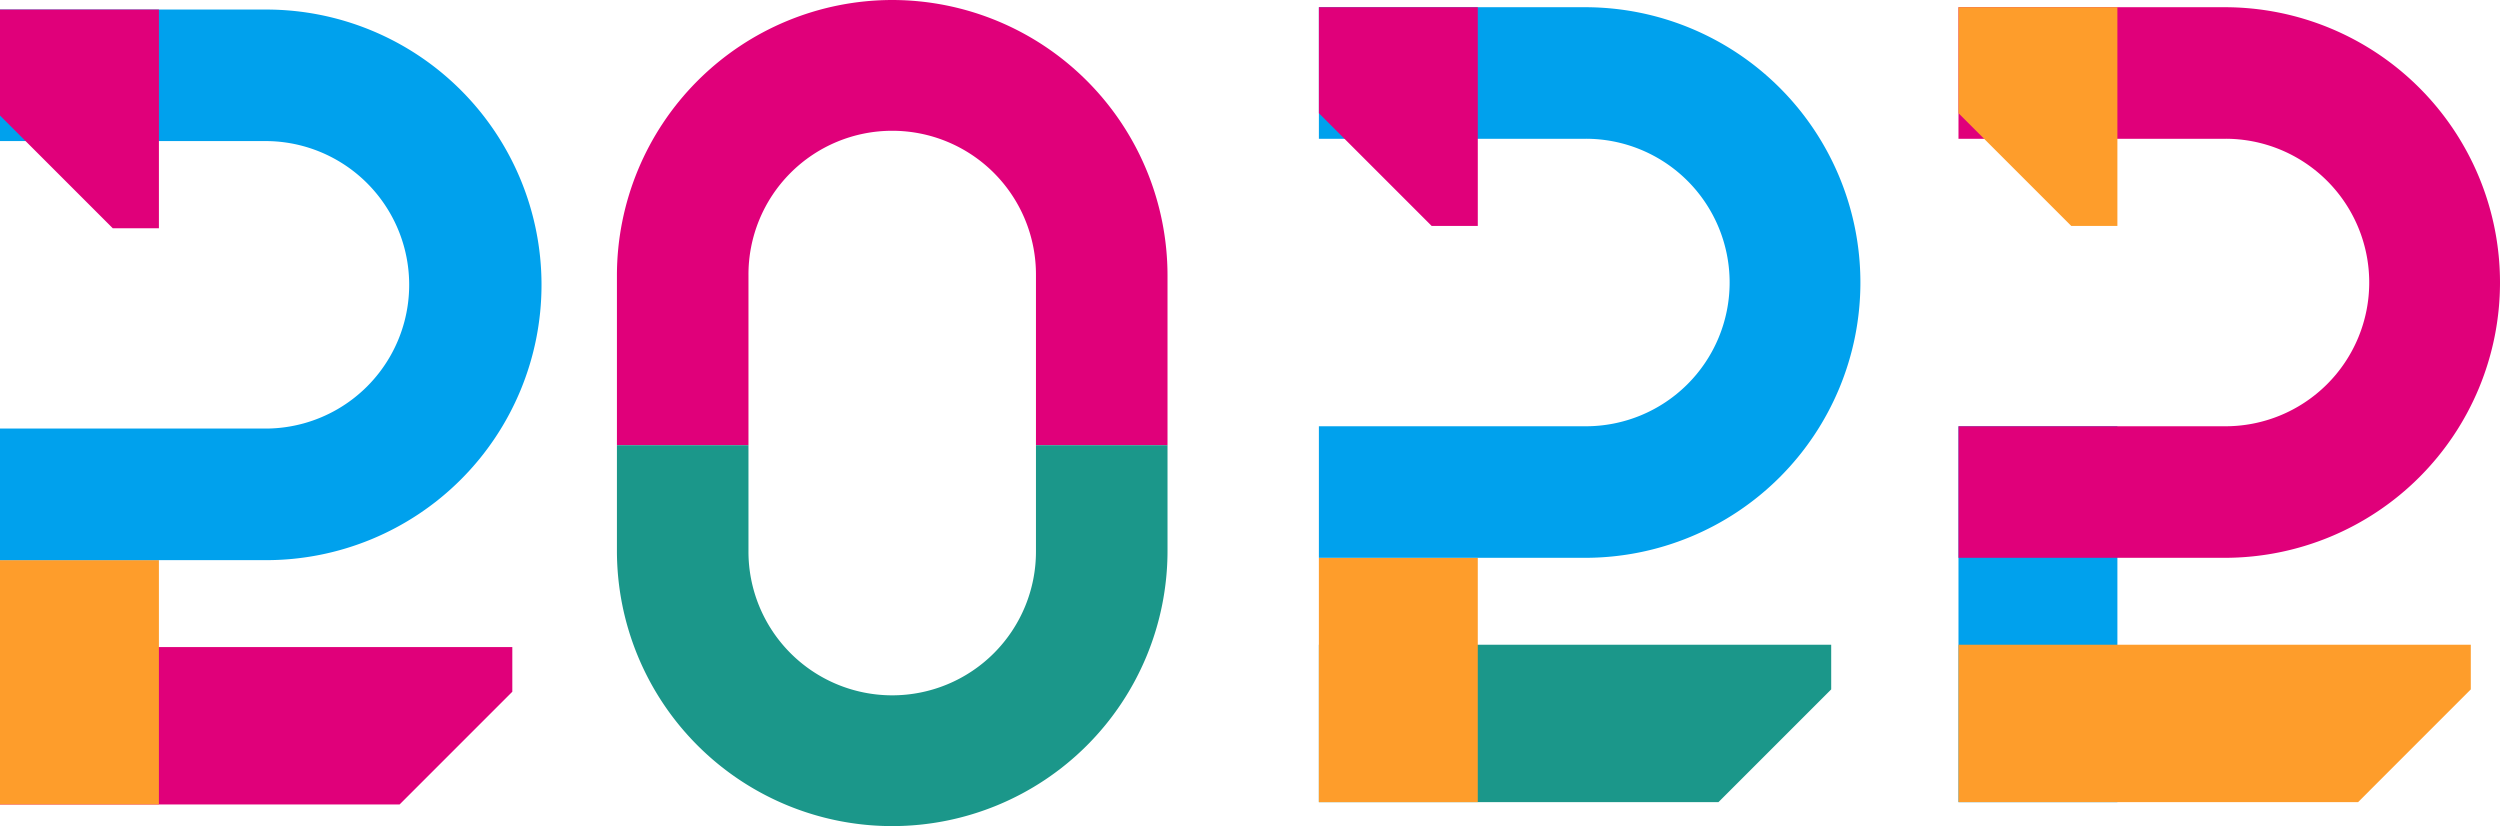
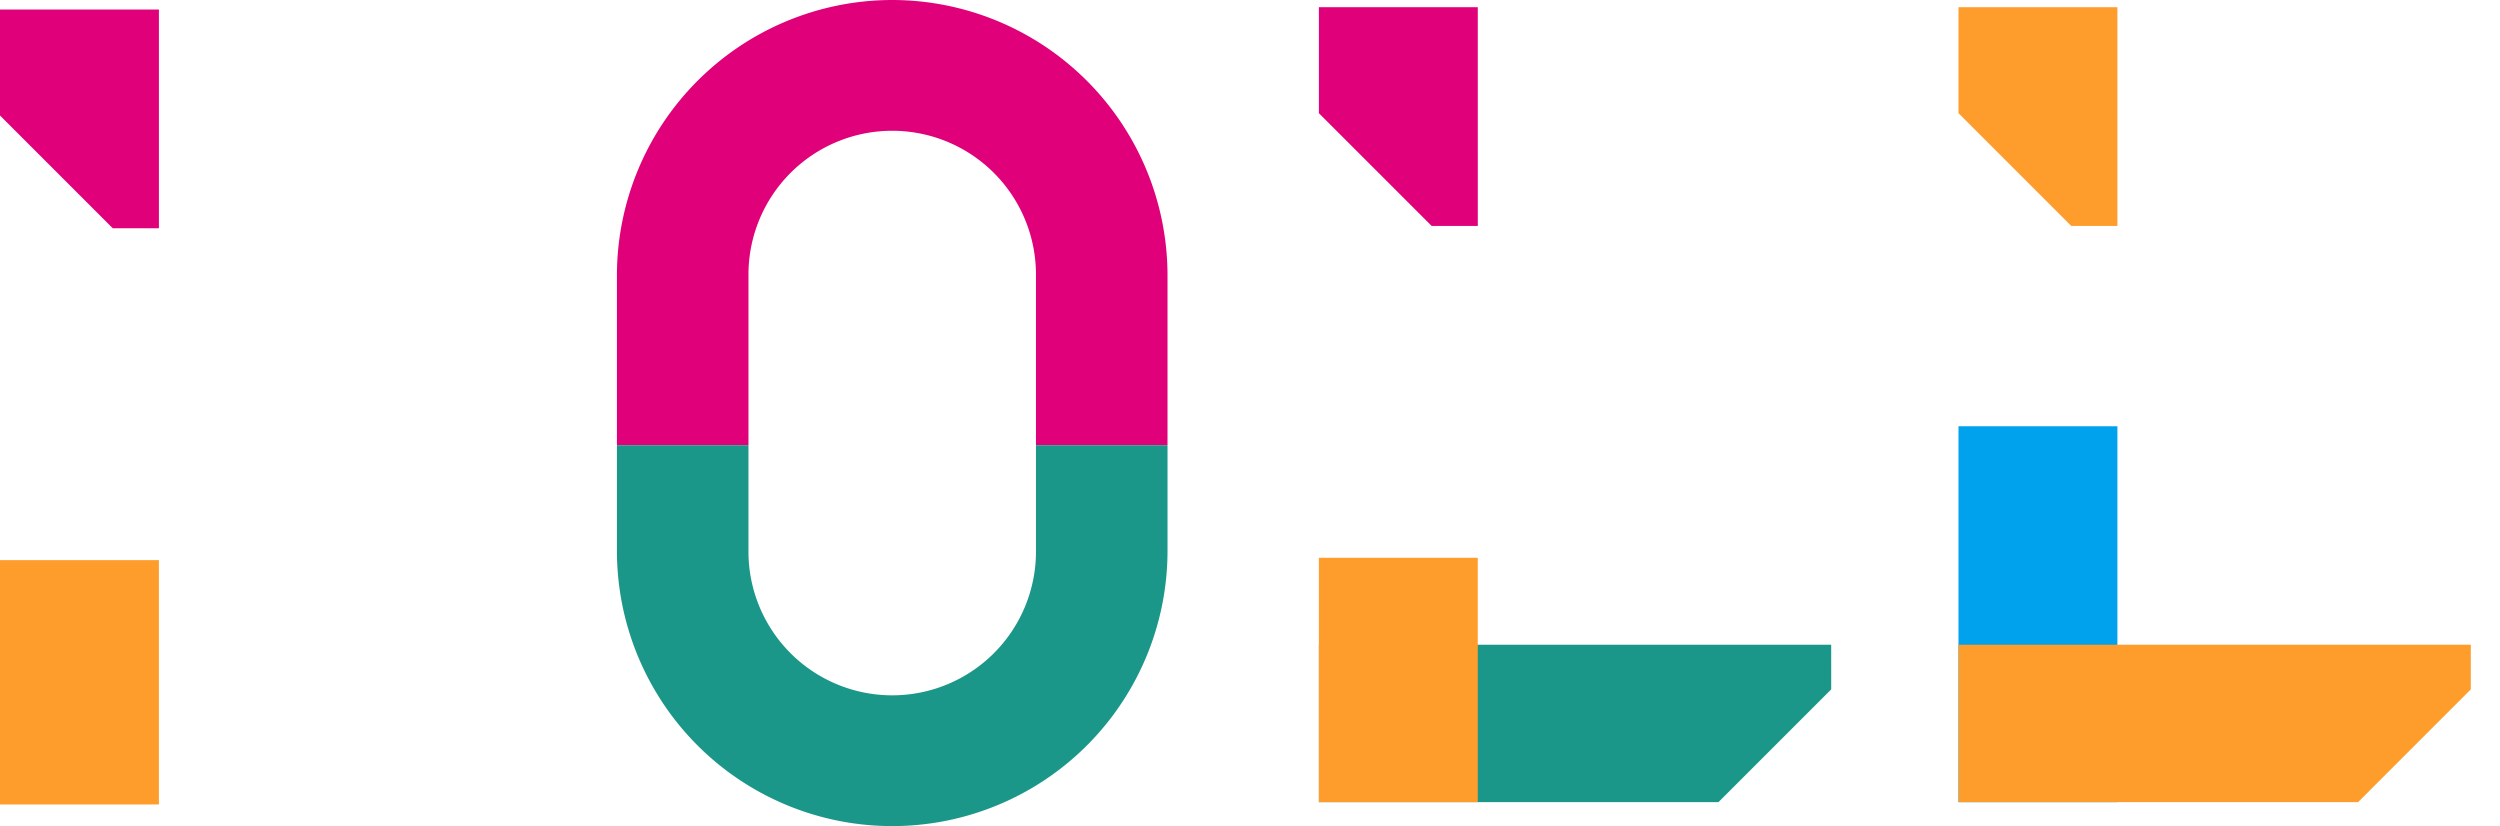
<svg xmlns="http://www.w3.org/2000/svg" id="Group_744" data-name="Group 744" width="591" height="195.289" viewBox="0 0 591 195.289">
  <defs>
    <clipPath id="clip-path">
      <rect id="Rectangle_466" data-name="Rectangle 466" width="591" height="195.29" fill="none" />
    </clipPath>
    <clipPath id="clip-path-3">
-       <rect id="Rectangle_453" data-name="Rectangle 453" width="121.113" height="37.208" fill="none" />
-     </clipPath>
+       </clipPath>
    <clipPath id="clip-path-4">
      <rect id="Rectangle_455" data-name="Rectangle 455" width="37.567" height="57.764" fill="none" />
    </clipPath>
    <clipPath id="clip-path-5">
-       <rect id="Rectangle_456" data-name="Rectangle 456" width="128.012" height="130.16" fill="none" />
-     </clipPath>
+       </clipPath>
    <clipPath id="clip-path-6">
      <rect id="Rectangle_457" data-name="Rectangle 457" width="130.16" height="105.248" fill="none" />
    </clipPath>
    <clipPath id="clip-path-7">
      <rect id="Rectangle_458" data-name="Rectangle 458" width="37.567" height="51.705" fill="none" />
    </clipPath>
    <clipPath id="clip-path-9">
-       <rect id="Rectangle_461" data-name="Rectangle 461" width="128.014" height="130.16" fill="none" />
-     </clipPath>
+       </clipPath>
  </defs>
  <g id="Group_743" data-name="Group 743" clip-path="url(#clip-path)">
    <rect id="Rectangle_452" data-name="Rectangle 452" width="37.567" height="88.863" transform="translate(462.986 100.768)" fill="#00a1ed" />
    <g id="Group_742" data-name="Group 742">
      <g id="Group_741" data-name="Group 741" clip-path="url(#clip-path)">
        <g id="Group_713" data-name="Group 713" transform="translate(0 152.974)" style="mix-blend-mode: multiply;isolation: isolate">
          <g id="Group_712" data-name="Group 712">
            <g id="Group_711" data-name="Group 711" clip-path="url(#clip-path-3)">
-               <path id="Path_1613" data-name="Path 1613" d="M121.112,57.207H0V94.416H94.455C104.865,84,110.7,78.166,121.112,67.756Z" transform="translate(0 -57.208)" fill="#e0007a" />
-             </g>
+               </g>
          </g>
        </g>
        <g id="Group_716" data-name="Group 716" transform="translate(0 132.418)" style="mix-blend-mode: multiply;isolation: isolate">
          <g id="Group_715" data-name="Group 715">
            <g id="Group_714" data-name="Group 714" clip-path="url(#clip-path-4)">
              <rect id="Rectangle_454" data-name="Rectangle 454" width="37.567" height="57.764" transform="translate(-0.001)" fill="#fe9d2b" />
            </g>
          </g>
        </g>
        <g id="Group_719" data-name="Group 719" transform="translate(0 2.258)" style="mix-blend-mode: multiply;isolation: isolate">
          <g id="Group_718" data-name="Group 718">
            <g id="Group_717" data-name="Group 717" clip-path="url(#clip-path-5)">
-               <path id="Path_1614" data-name="Path 1614" d="M62.933,131H0v-31.1H62.933a33.982,33.982,0,0,0,0-67.963H0V.844H62.933a65.08,65.08,0,0,1,0,130.161" transform="translate(0 -0.845)" fill="#00a1ed" />
+               <path id="Path_1614" data-name="Path 1614" d="M62.933,131H0v-31.1H62.933a33.982,33.982,0,0,0,0-67.963V.844H62.933a65.08,65.08,0,0,1,0,130.161" transform="translate(0 -0.845)" fill="#00a1ed" />
            </g>
          </g>
        </g>
        <g id="Group_722" data-name="Group 722" transform="translate(145.842)" style="mix-blend-mode: multiply;isolation: isolate">
          <g id="Group_721" data-name="Group 721">
            <g id="Group_720" data-name="Group 720" clip-path="url(#clip-path-6)">
              <path id="Path_1615" data-name="Path 1615" d="M119.62,0A65.154,65.154,0,0,1,184.7,65.08v40.167H153.6V65.08a33.982,33.982,0,1,0-67.963,0v40.167H54.54V65.08A65.154,65.154,0,0,1,119.62,0" transform="translate(-54.541)" fill="#e0007a" />
            </g>
          </g>
        </g>
        <path id="Path_1616" data-name="Path 1616" d="M153.6,39.359V64.321a33.982,33.982,0,1,1-67.963,0V39.359H54.54V64.321a65.08,65.08,0,0,0,130.161,0V39.359Z" transform="translate(91.301 65.888)" fill="#1b978a" />
        <g id="Group_725" data-name="Group 725" transform="translate(0 2.258)" style="mix-blend-mode: multiply;isolation: isolate">
          <g id="Group_724" data-name="Group 724">
            <g id="Group_723" data-name="Group 723" clip-path="url(#clip-path-7)">
              <path id="Path_1617" data-name="Path 1617" d="M37.567.844H0V25.892l26.66,26.66H37.567Z" transform="translate(0 -0.845)" fill="#e0007a" />
            </g>
          </g>
        </g>
        <path id="Path_1618" data-name="Path 1618" d="M237.709,57H116.6V94.207h94.452l26.66-26.657Z" transform="translate(195.186 95.421)" fill="#1b978a" />
        <g id="Group_728" data-name="Group 728" transform="translate(311.781 131.867)" style="mix-blend-mode: multiply;isolation: isolate">
          <g id="Group_727" data-name="Group 727">
            <g id="Group_726" data-name="Group 726" clip-path="url(#clip-path-4)">
              <rect id="Rectangle_459" data-name="Rectangle 459" width="37.567" height="57.764" transform="translate(0)" fill="#fe9d2b" />
            </g>
          </g>
        </g>
        <g id="Group_731" data-name="Group 731" transform="translate(311.781 1.707)" style="mix-blend-mode: multiply;isolation: isolate">
          <g id="Group_730" data-name="Group 730">
            <g id="Group_729" data-name="Group 729" clip-path="url(#clip-path-9)">
-               <path id="Path_1619" data-name="Path 1619" d="M179.529,130.8H116.6V99.7h62.933a33.982,33.982,0,1,0,0-67.963H116.6V.638h62.933a65.08,65.08,0,0,1,0,130.161" transform="translate(-116.596 -0.639)" fill="#00a1ed" />
-             </g>
+               </g>
          </g>
        </g>
        <g id="Group_734" data-name="Group 734" transform="translate(311.781 1.707)" style="mix-blend-mode: multiply;isolation: isolate">
          <g id="Group_733" data-name="Group 733">
            <g id="Group_732" data-name="Group 732" clip-path="url(#clip-path-7)">
              <path id="Path_1620" data-name="Path 1620" d="M154.163.638H116.6V25.686c10.41,10.41,16.247,16.247,26.66,26.657h10.907Z" transform="translate(-116.596 -0.639)" fill="#e0007a" />
            </g>
          </g>
        </g>
        <path id="Path_1621" data-name="Path 1621" d="M294.254,57H173.142V94.207H267.6L294.254,67.55Z" transform="translate(289.844 95.421)" fill="#fe9d2b" />
        <g id="Group_737" data-name="Group 737" transform="translate(462.986 1.707)" style="mix-blend-mode: multiply;isolation: isolate">
          <g id="Group_736" data-name="Group 736">
            <g id="Group_735" data-name="Group 735" clip-path="url(#clip-path-9)">
              <path id="Path_1622" data-name="Path 1622" d="M236.075,130.8H173.142V99.7h62.933a33.982,33.982,0,1,0,0-67.963H173.142V.638h62.933a65.08,65.08,0,1,1,0,130.161" transform="translate(-173.142 -0.639)" fill="#e0007a" />
            </g>
          </g>
        </g>
        <g id="Group_740" data-name="Group 740" transform="translate(462.986 1.707)" style="mix-blend-mode: multiply;isolation: isolate">
          <g id="Group_739" data-name="Group 739">
            <g id="Group_738" data-name="Group 738" clip-path="url(#clip-path-7)">
              <path id="Path_1623" data-name="Path 1623" d="M210.709.638H173.142V25.686c10.413,10.41,16.247,16.247,26.66,26.657h10.907Z" transform="translate(-173.142 -0.639)" fill="#fe9d2b" />
            </g>
          </g>
        </g>
      </g>
    </g>
  </g>
</svg>